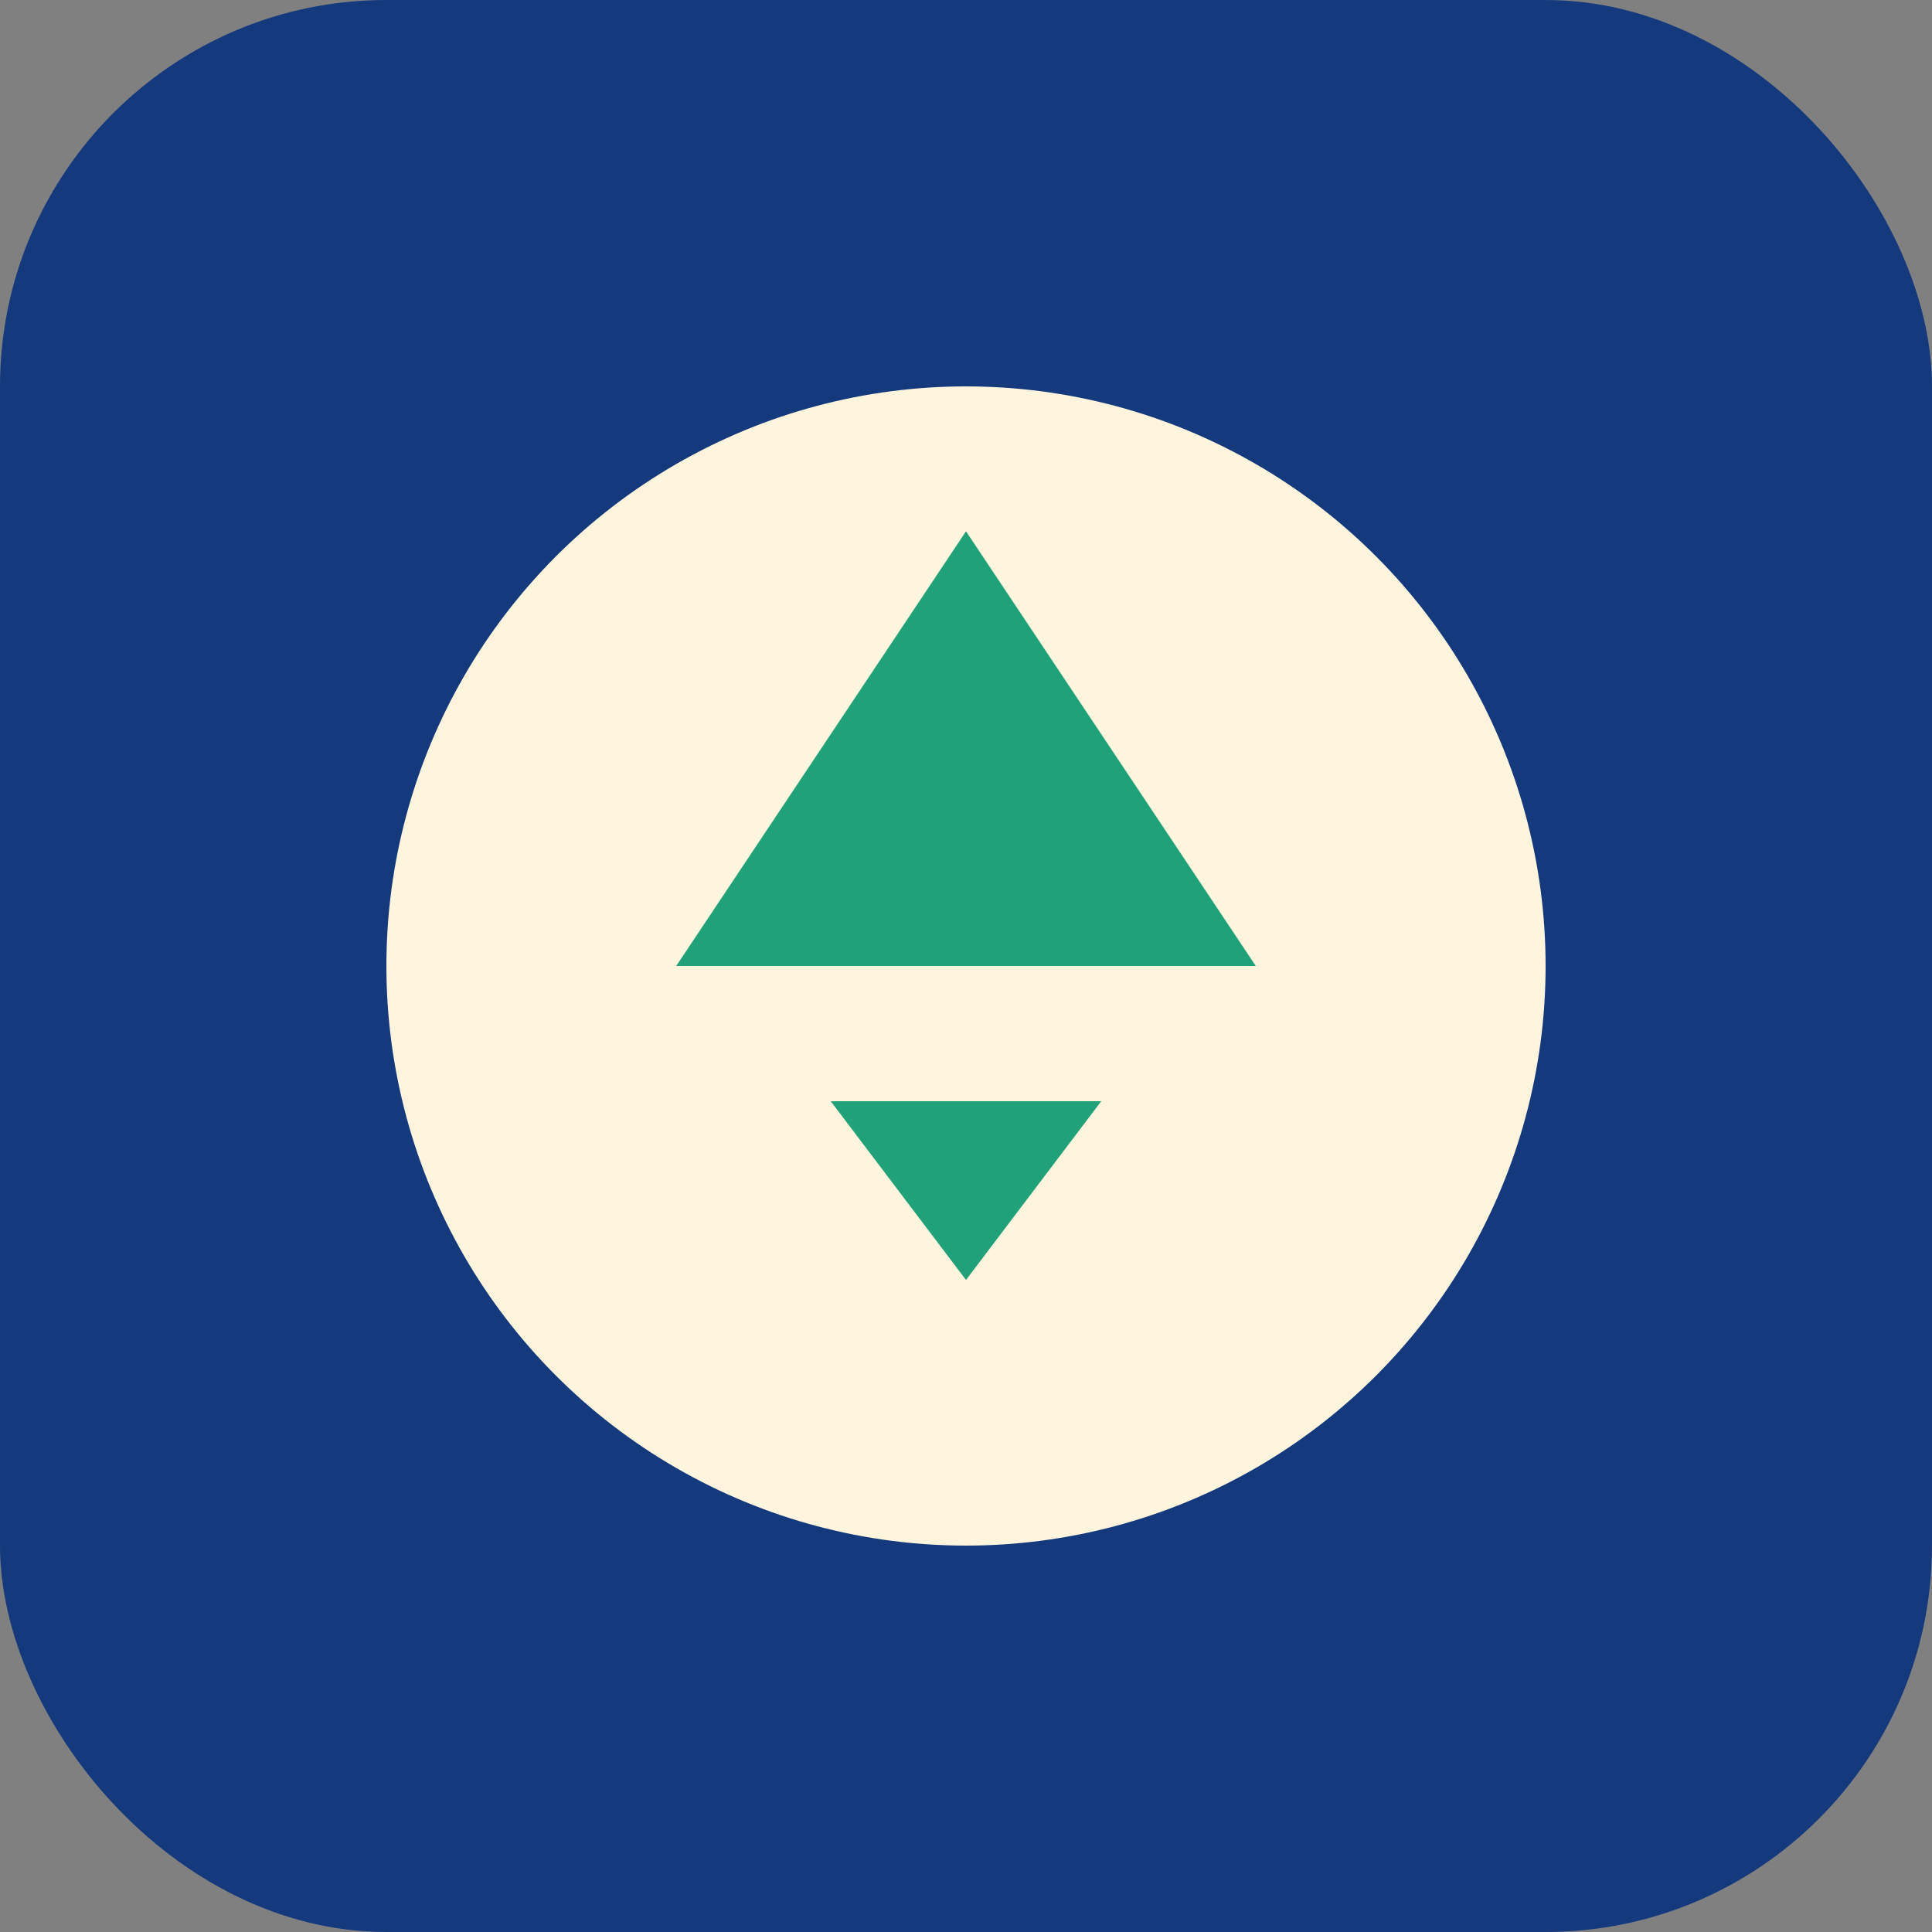
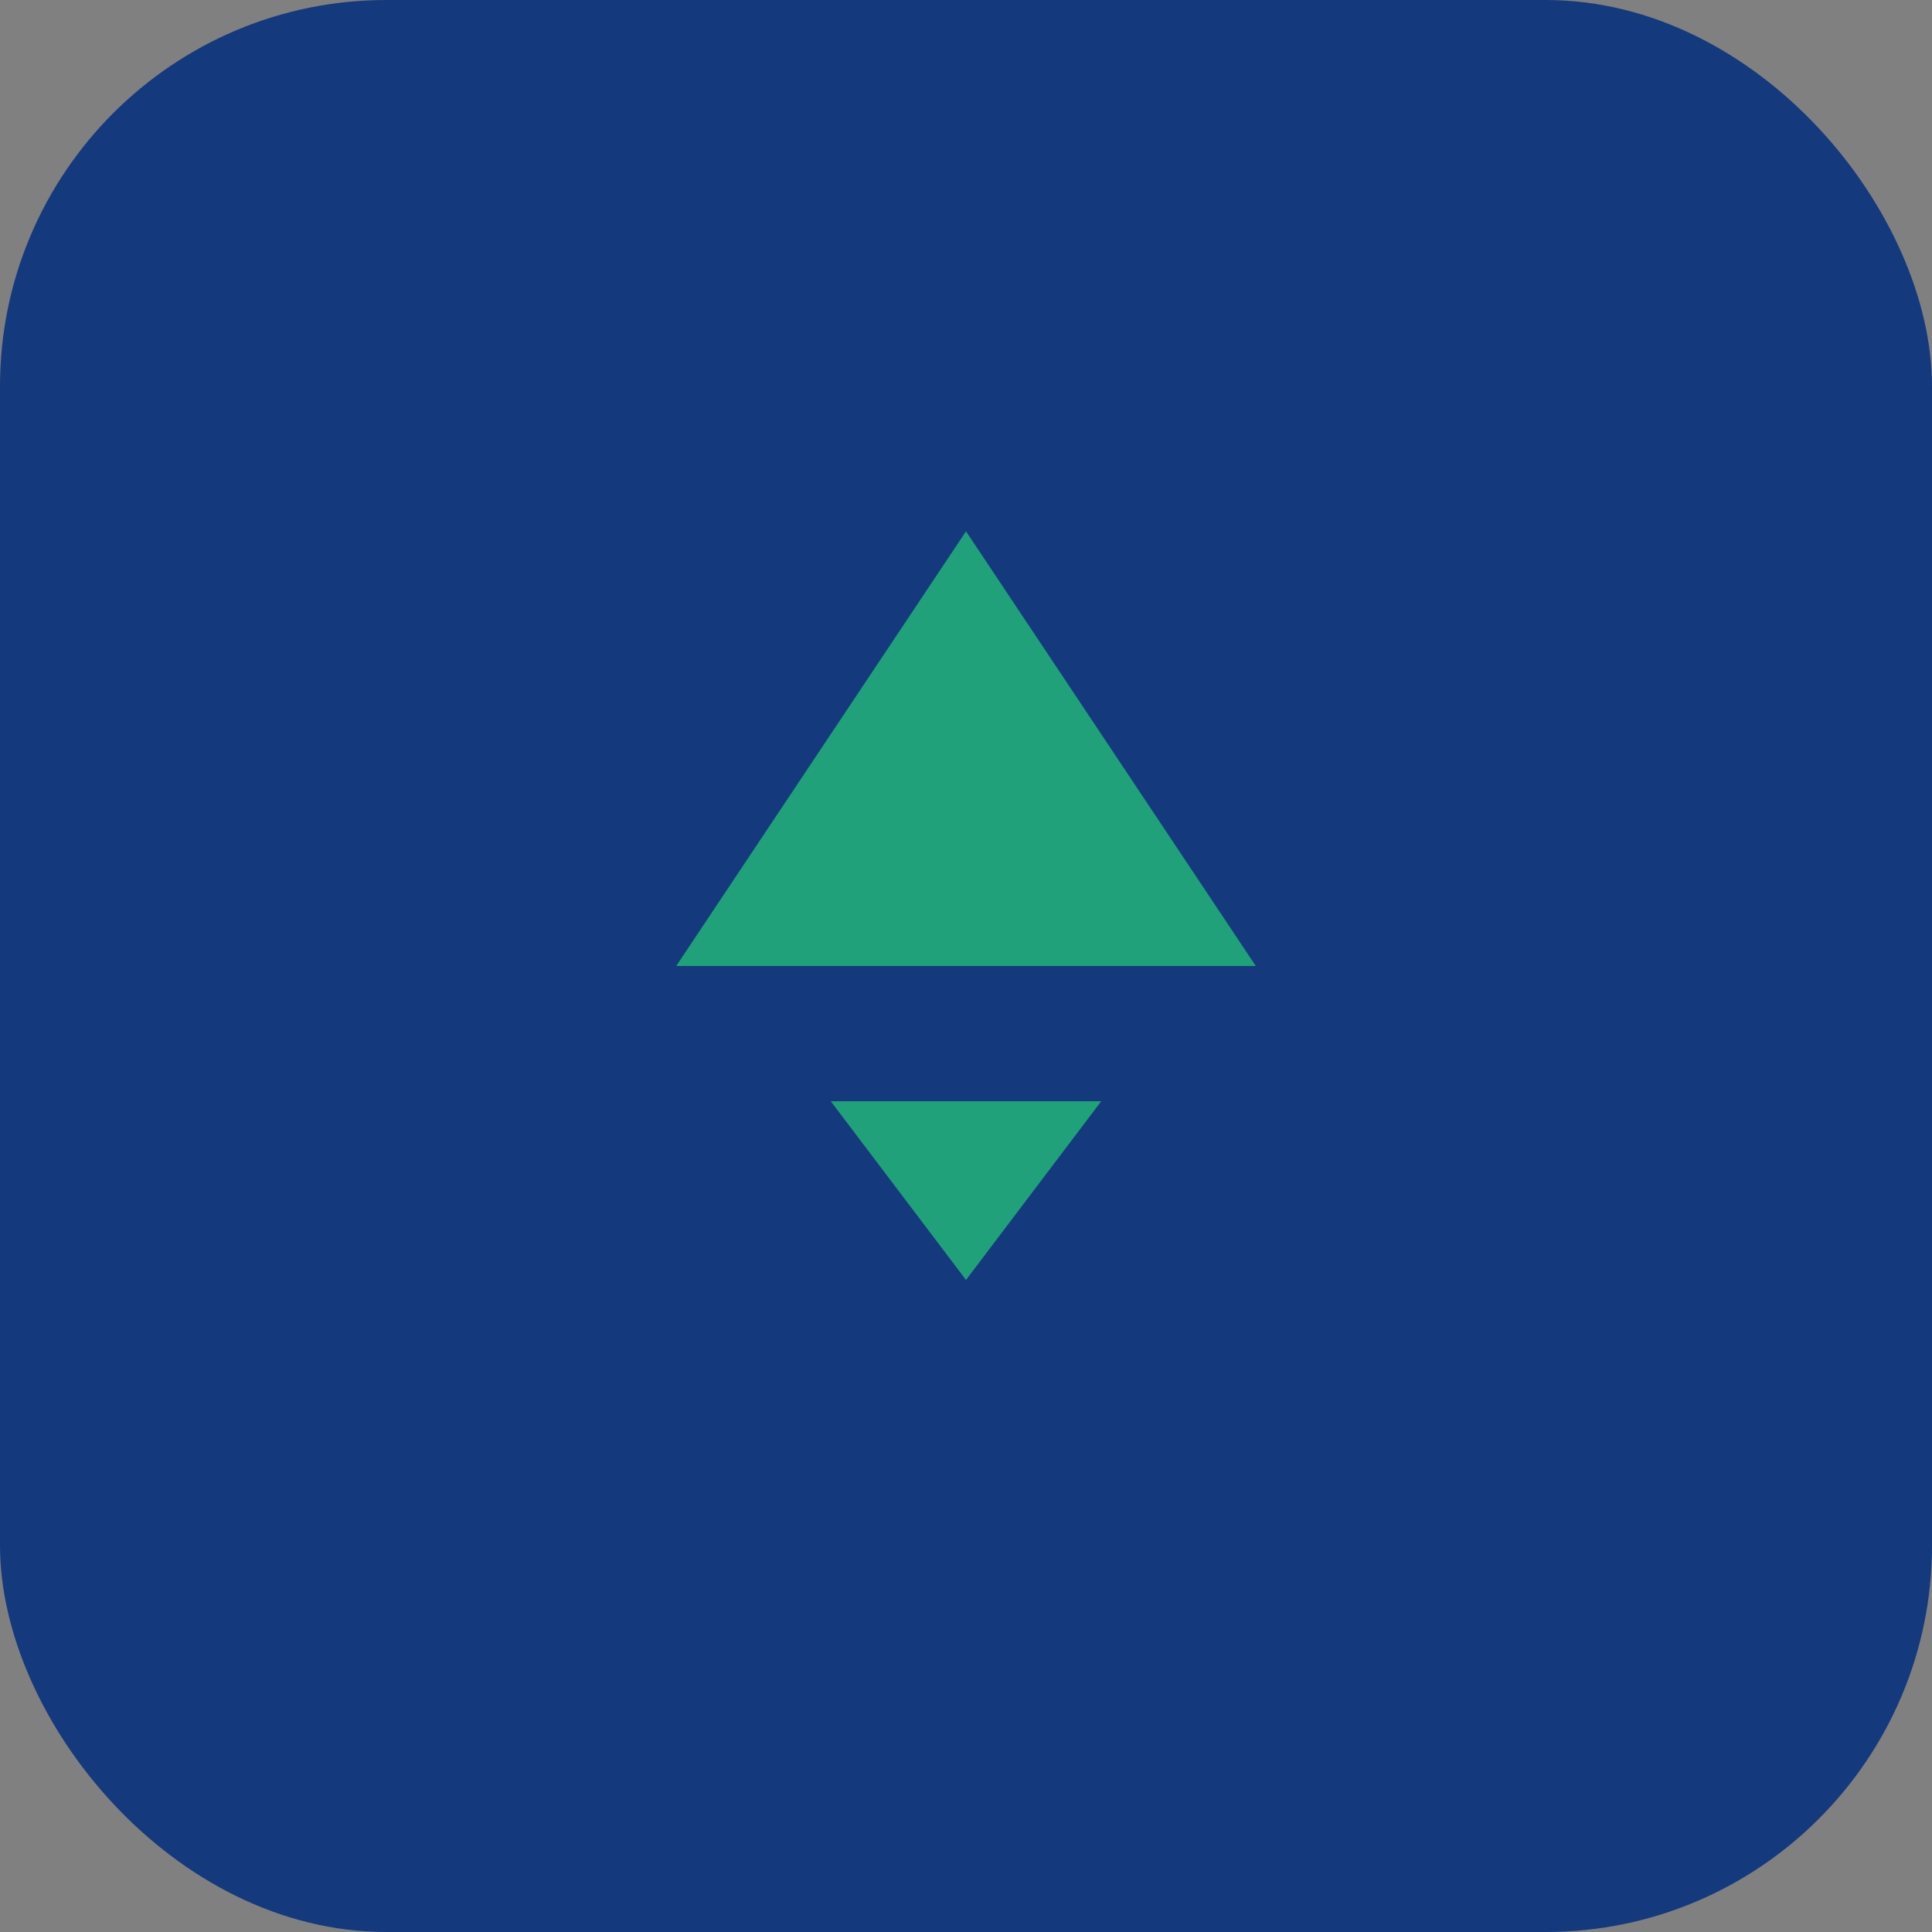
<svg xmlns="http://www.w3.org/2000/svg" width="40" height="40" viewBox="0 0 40 40">
  <rect x="0" y="0" width="40" height="40" fill="#808080" stroke="none" />
  <rect width="40" height="40" rx="8" fill="#14397d" />
-   <circle cx="20" cy="20" r="12" fill="#fff5df" />
  <path d="M14 20l6-9 6 9h-12zm3.2 2.8l2.8 3.7 2.8-3.7h-5.6z" fill="#21a179" />
</svg>